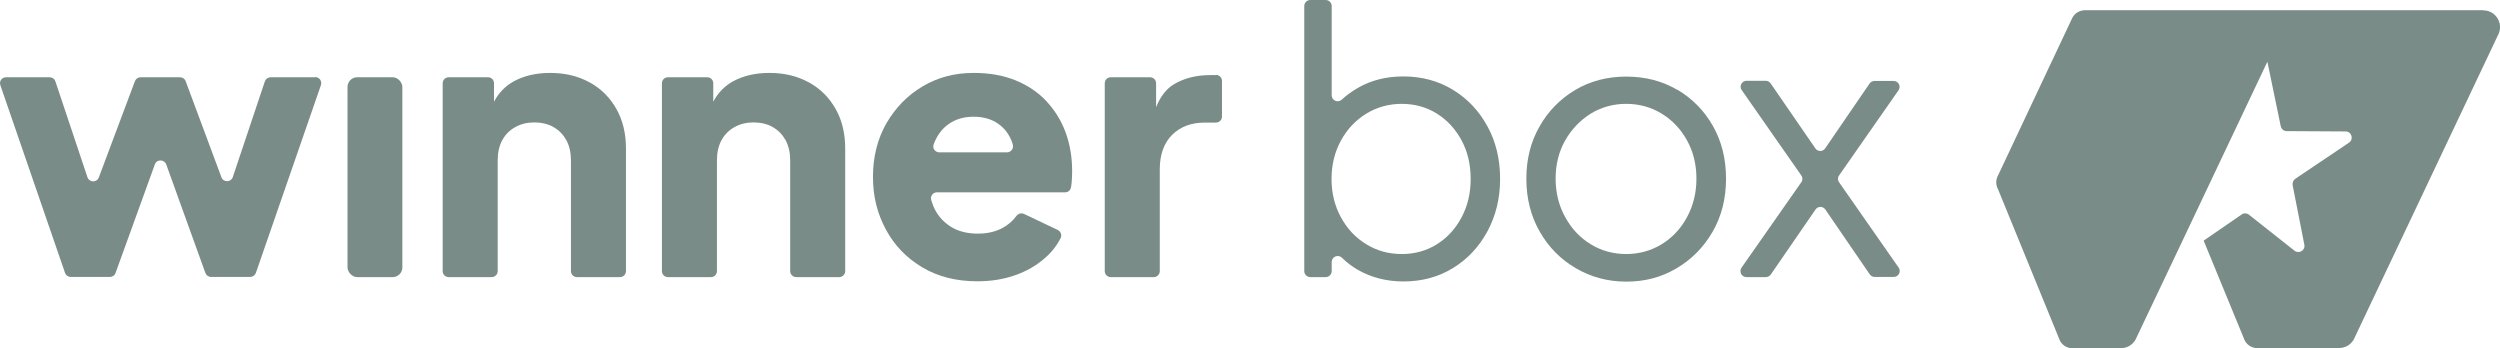
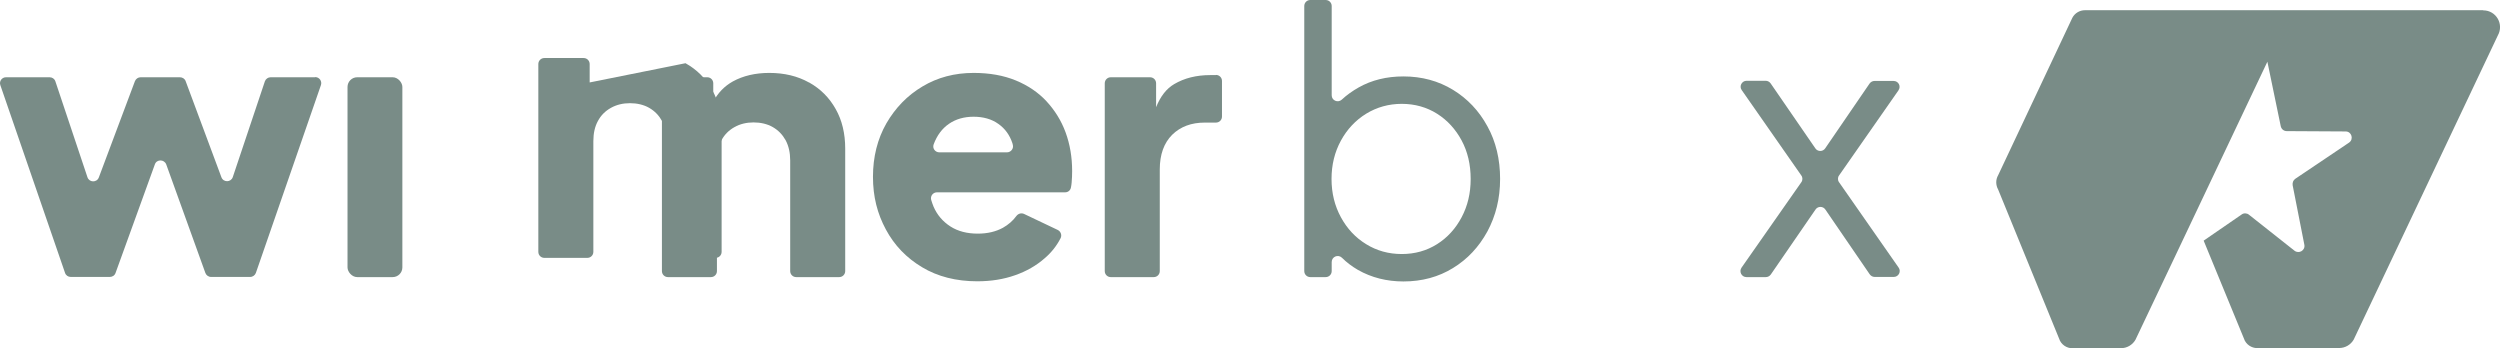
<svg xmlns="http://www.w3.org/2000/svg" id="Camada_2" data-name="Camada 2" viewBox="0 0 149.49 20.83">
  <defs>
    <style> .cls-1 { fill: #798C87; } </style>
  </defs>
  <g id="Camada_1-2" data-name="Camada 1">
    <g>
      <path class="cls-1" d="M18.83,4.62h-2.65c-.15,0-.29.1-.34.24l-1.92,5.73c-.11.32-.56.33-.68.01h0l-2.14-5.75c-.05-.14-.19-.23-.34-.23h-2.35c-.15,0-.28.09-.34.23l-2.16,5.76c-.12.32-.57.31-.68-.01l-1.92-5.74c-.05-.15-.19-.24-.34-.24H.36c-.25,0-.42.24-.34.47l3.87,11.23c.05.15.19.24.34.24h2.34c.15,0,.29-.09.34-.24l2.35-6.49c.11-.32.56-.31.68,0l2.34,6.49c.05.14.19.24.34.24h2.34c.15,0,.29-.1.34-.24l3.89-11.23c.08-.23-.09-.48-.34-.48Z" />
      <rect class="cls-1" x="20.78" y="4.62" width="3.28" height="11.95" rx=".58" ry=".58" />
-       <path class="cls-1" d="M35.26,4.93h0c-.68-.38-1.47-.57-2.37-.57-.83,0-1.56.17-2.18.51-.5.28-.89.68-1.17,1.21v-1.1c0-.2-.16-.36-.36-.36h-2.35c-.2,0-.36.16-.36.36v11.23c0,.2.16.36.36.36h2.57c.2,0,.36-.16.36-.36v-6.62c0-.47.09-.87.27-1.2.18-.34.44-.6.78-.79.34-.19.72-.28,1.14-.28s.82.09,1.15.28c.33.19.58.45.77.79.18.34.27.74.27,1.2v6.62c0,.2.16.36.36.36h2.57c.2,0,.36-.16.36-.36v-7.32c0-.91-.19-1.7-.57-2.37-.38-.68-.91-1.21-1.59-1.59Z" />
+       <path class="cls-1" d="M35.26,4.93h0v-1.1c0-.2-.16-.36-.36-.36h-2.35c-.2,0-.36.16-.36.36v11.23c0,.2.16.36.36.36h2.57c.2,0,.36-.16.36-.36v-6.62c0-.47.09-.87.27-1.2.18-.34.44-.6.78-.79.34-.19.72-.28,1.14-.28s.82.09,1.15.28c.33.19.58.45.77.79.18.34.27.74.27,1.2v6.62c0,.2.16.36.36.36h2.57c.2,0,.36-.16.36-.36v-7.32c0-.91-.19-1.7-.57-2.37-.38-.68-.91-1.21-1.59-1.59Z" />
      <path class="cls-1" d="M48.37,4.93h0c-.68-.38-1.47-.57-2.37-.57-.83,0-1.56.17-2.18.51-.5.28-.89.68-1.17,1.21v-1.1c0-.2-.16-.36-.36-.36h-2.35c-.2,0-.36.16-.36.36v11.23c0,.2.16.36.36.36h2.57c.2,0,.36-.16.36-.36v-6.62c0-.47.09-.87.27-1.2.18-.34.44-.6.78-.79.34-.19.72-.28,1.14-.28s.82.09,1.15.28c.33.19.58.45.77.79.18.34.27.74.27,1.2v6.62c0,.2.16.36.36.36h2.57c.2,0,.36-.16.36-.36v-7.32c0-.91-.19-1.7-.57-2.37-.38-.68-.91-1.21-1.59-1.59Z" />
      <path class="cls-1" d="M62.59,6.07h0c-.5-.54-1.12-.96-1.85-1.26-.73-.3-1.57-.45-2.52-.45-1.14,0-2.16.27-3.06.81-.91.54-1.62,1.28-2.16,2.21-.53.93-.8,2-.8,3.19s.26,2.2.77,3.15c.51.95,1.23,1.7,2.17,2.26.93.56,2.04.84,3.3.84.82,0,1.57-.12,2.25-.36.69-.24,1.28-.58,1.78-1.02.41-.35.72-.75.95-1.2.09-.18.01-.4-.17-.49l-2.02-.96c-.16-.07-.34-.02-.45.12-.21.29-.49.53-.81.71-.42.23-.92.35-1.5.35-.64,0-1.19-.14-1.64-.43s-.79-.68-1.01-1.19c-.05-.13-.1-.26-.14-.4-.06-.23.11-.45.35-.45h7.66c.18,0,.32-.12.35-.3.02-.09.03-.18.04-.28.02-.23.03-.46.03-.69,0-.83-.13-1.6-.39-2.31-.26-.71-.65-1.33-1.15-1.87ZM60.22,9.11h-4.05c-.25,0-.43-.24-.34-.48h0c.2-.54.51-.95.92-1.23h0c.41-.28.9-.42,1.47-.42s1.08.14,1.48.43c.4.28.68.67.84,1.16,0,.03.02.05.02.08.07.23-.11.46-.35.46Z" />
      <path class="cls-1" d="M72.71,4.49h-.34c-.83,0-1.55.18-2.16.54h0c-.46.27-.82.73-1.08,1.38v-1.43c0-.2-.16-.36-.36-.36h-2.35c-.2,0-.36.16-.36.36v11.23c0,.2.16.36.36.36h2.57c.2,0,.36-.16.36-.36v-6.08c0-.89.25-1.58.74-2.07.5-.49,1.15-.73,1.95-.73h.67c.2,0,.36-.16.36-.36v-2.13c0-.2-.16-.36-.36-.36Z" />
      <path class="cls-1" d="M86.88,5.37h0c-.87-.53-1.86-.8-2.96-.8-1.01,0-1.9.22-2.68.66-.37.21-.71.45-1.01.73-.23.21-.6.05-.6-.26V.36c0-.2-.16-.36-.36-.36h-.92c-.2,0-.36.16-.36.36v15.85c0,.2.16.36.36.36h.92c.2,0,.36-.16.36-.36v-.54c0-.32.38-.48.61-.26.28.28.6.52.96.73.81.46,1.72.69,2.72.69,1.11,0,2.1-.27,2.96-.8.87-.53,1.55-1.26,2.06-2.19.5-.93.76-1.97.76-3.14s-.25-2.23-.76-3.15c-.5-.92-1.19-1.65-2.06-2.18ZM87.4,12.99c-.36.68-.85,1.22-1.47,1.61-.62.39-1.32.59-2.11.59s-1.5-.2-2.13-.59c-.64-.39-1.14-.93-1.51-1.61-.37-.68-.56-1.44-.56-2.29s.19-1.61.56-2.29.88-1.22,1.51-1.61c.64-.39,1.35-.59,2.13-.59s1.49.2,2.11.59,1.11.93,1.47,1.6c.36.67.54,1.44.54,2.3s-.18,1.61-.54,2.29Z" />
-       <path class="cls-1" d="M100.29,5.37h0c-.9-.53-1.92-.79-3.05-.79s-2.16.27-3.05.8-1.61,1.26-2.13,2.18c-.53.92-.79,1.96-.79,3.13s.27,2.24.8,3.16c.53.93,1.25,1.66,2.16,2.19.91.53,1.91.8,3.02.8s2.09-.26,2.99-.79c.9-.53,1.62-1.25,2.16-2.18.54-.93.81-1.99.81-3.18s-.26-2.23-.78-3.15c-.52-.92-1.23-1.64-2.12-2.17ZM100.88,12.98c-.37.69-.88,1.23-1.51,1.62-.64.39-1.35.59-2.13.59s-1.5-.2-2.13-.59c-.64-.39-1.14-.93-1.52-1.62-.38-.69-.57-1.45-.57-2.3s.19-1.61.57-2.28c.38-.67.89-1.2,1.52-1.6.64-.39,1.35-.59,2.13-.59s1.5.2,2.13.59c.64.39,1.14.93,1.51,1.6.37.67.56,1.43.56,2.28s-.19,1.61-.56,2.3Z" />
      <path class="cls-1" d="M113.52,5.4c.17-.24,0-.56-.29-.56h0s-1.14,0-1.14,0c-.12,0-.23.06-.3.16l-2.65,3.87c-.14.21-.45.21-.59,0l-2.67-3.88c-.07-.1-.18-.16-.3-.16h-1.14c-.29,0-.46.33-.29.56l3.56,5.1c.09.12.09.29,0,.41l-3.57,5.1c-.17.24,0,.57.29.57h1.16c.12,0,.23-.06.3-.16l2.67-3.88c.14-.21.45-.21.59,0l2.65,3.87c.07.1.18.16.3.16h1.14c.29,0,.46-.33.29-.56l-3.56-5.1c-.09-.12-.09-.29,0-.41l3.56-5.1Z" />
      <path class="cls-1" d="M148.48.61h0s-23.8,0-23.8,0c-.32,0-.61.17-.76.45l-4.44,9.42c-.15.26-.15.58,0,.85l3.7,9.05c.18.33.53.48.86.44h2.78c.36,0,.69-.19.87-.5l2.2-4.63h0s5.69-12,5.69-12h0s.8,3.86.8,3.86c.04.17.18.29.36.29l3.52.02c.36,0,.5.47.2.67l-3.21,2.16c-.12.08-.18.23-.16.38l.7,3.56c.07.34-.32.57-.59.36l-2.72-2.15c-.12-.1-.3-.11-.43-.02l-2.28,1.57,2.46,5.98c.18.33.53.48.86.44h4.78c.36,0,.69-.19.87-.5l8.62-18.19c.38-.67-.1-1.5-.87-1.5Z" />
    </g>
  </g>
</svg>